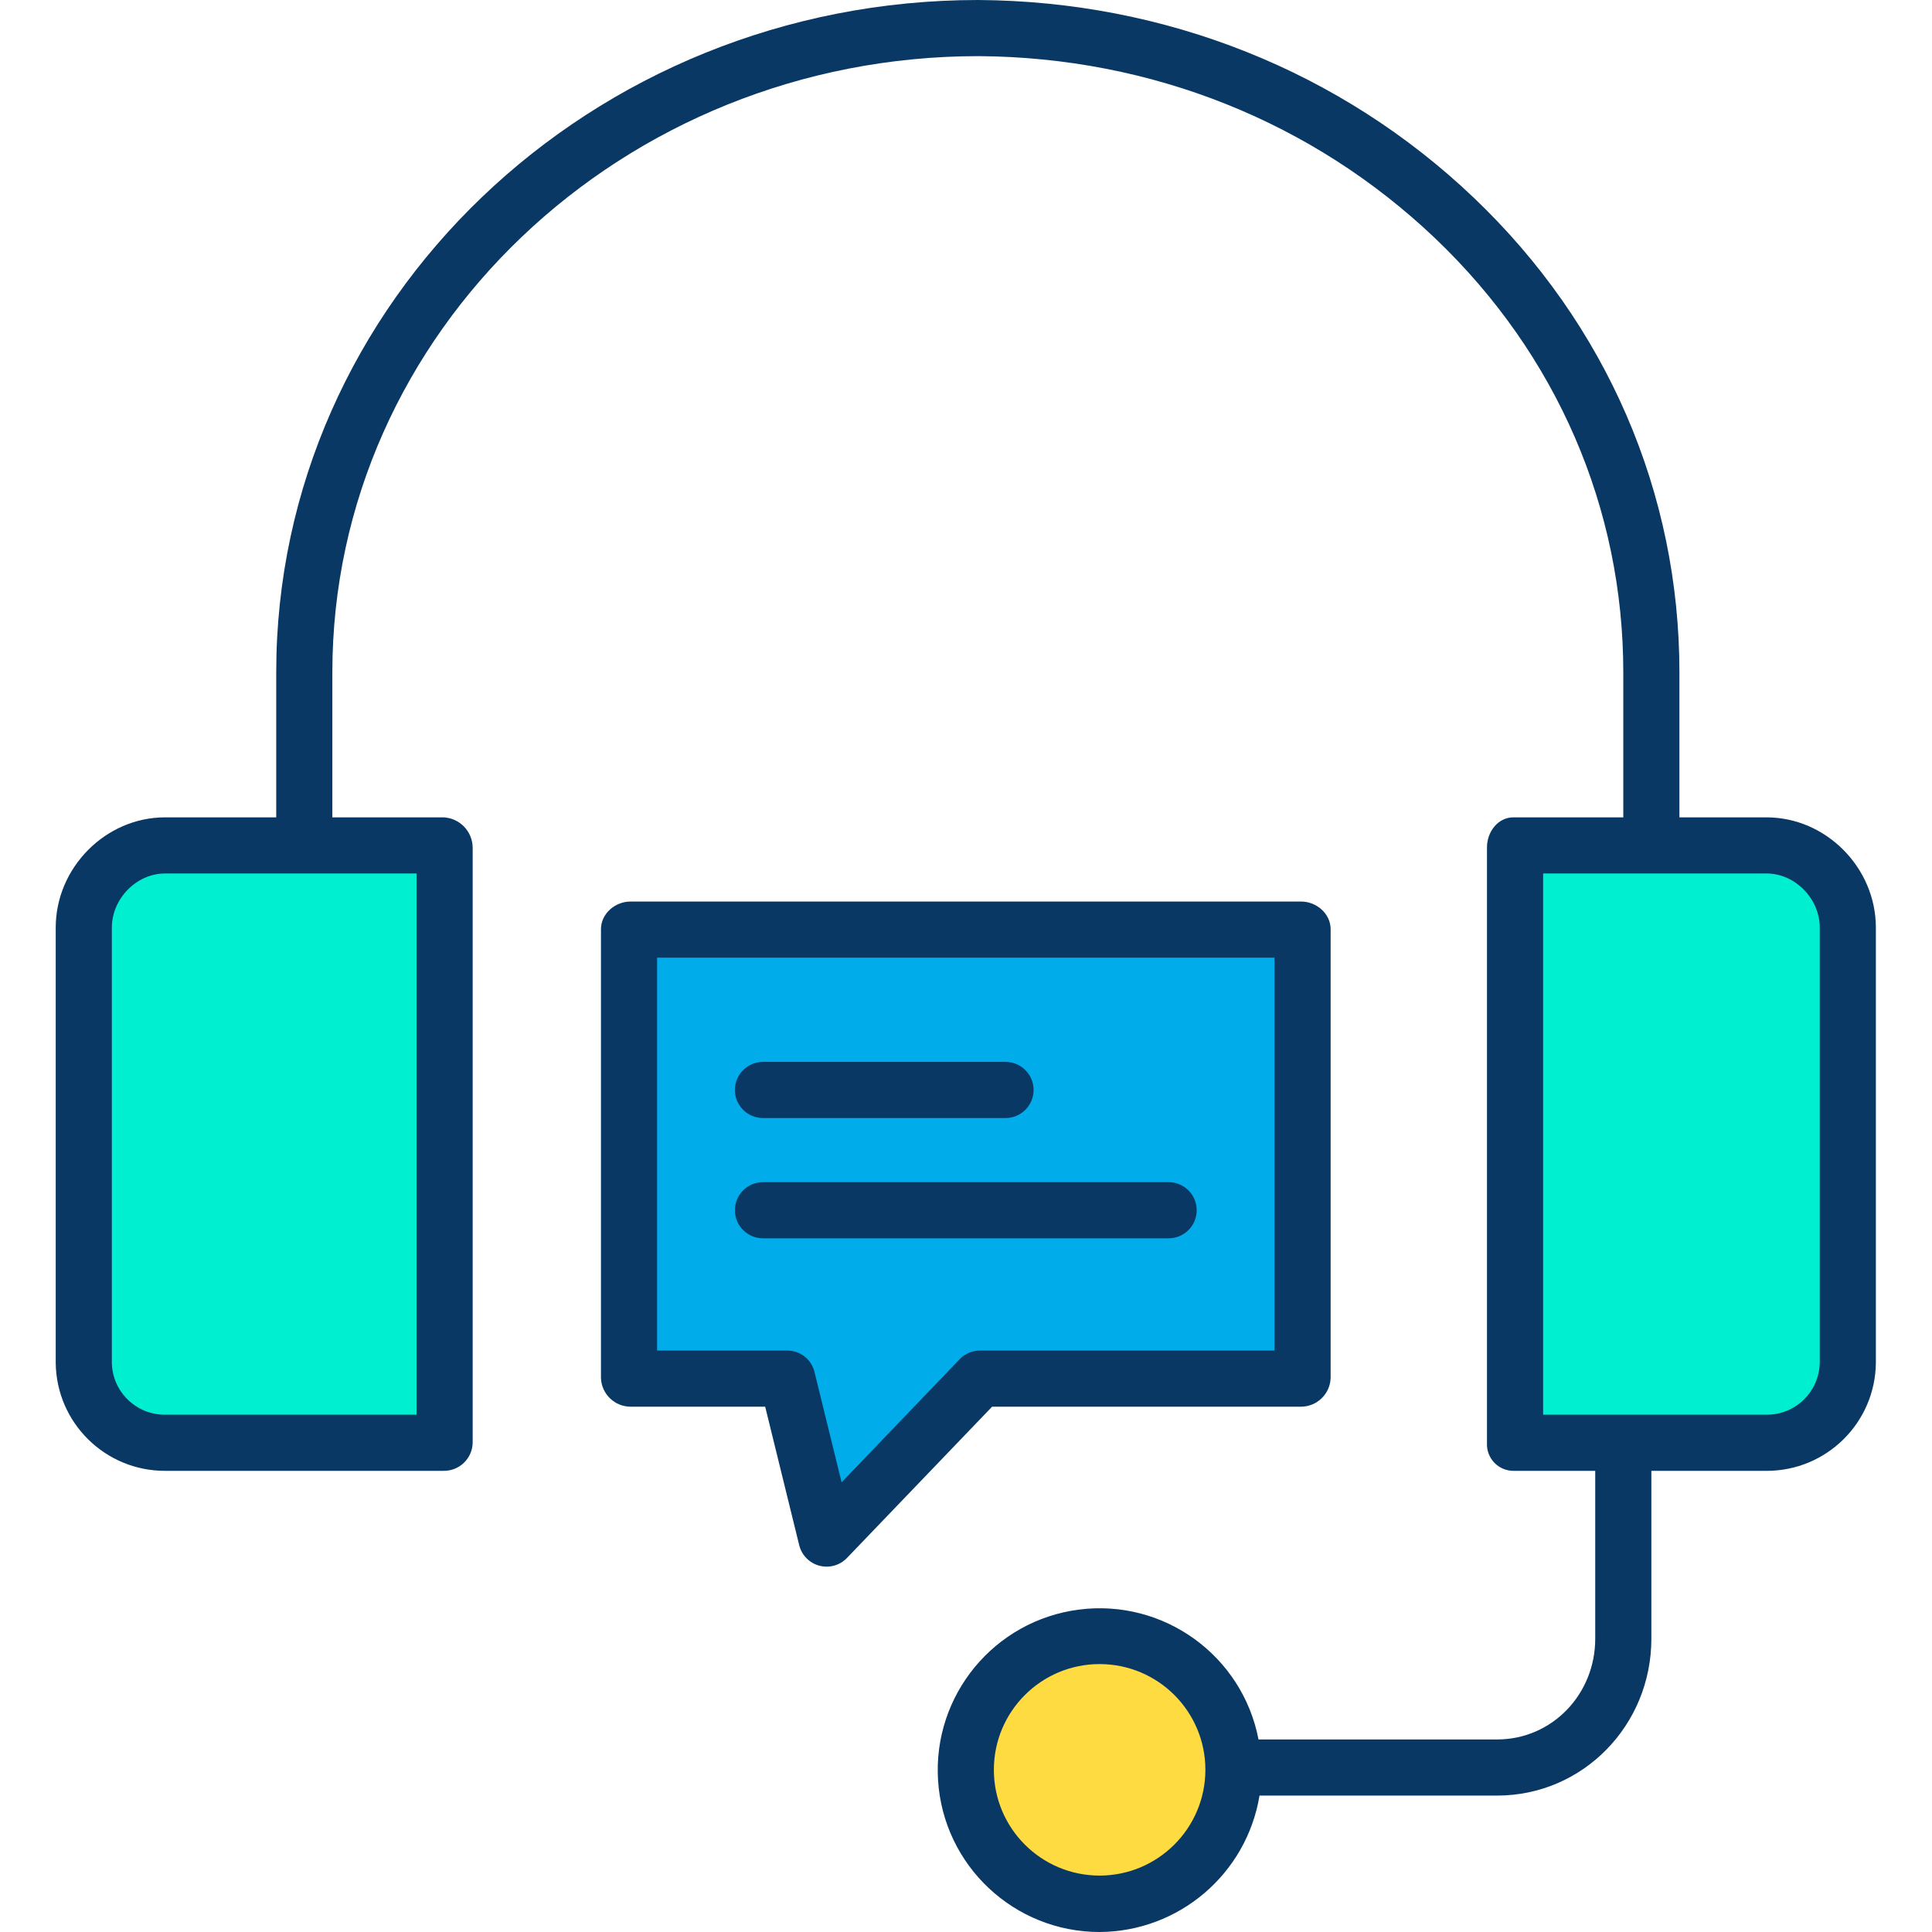
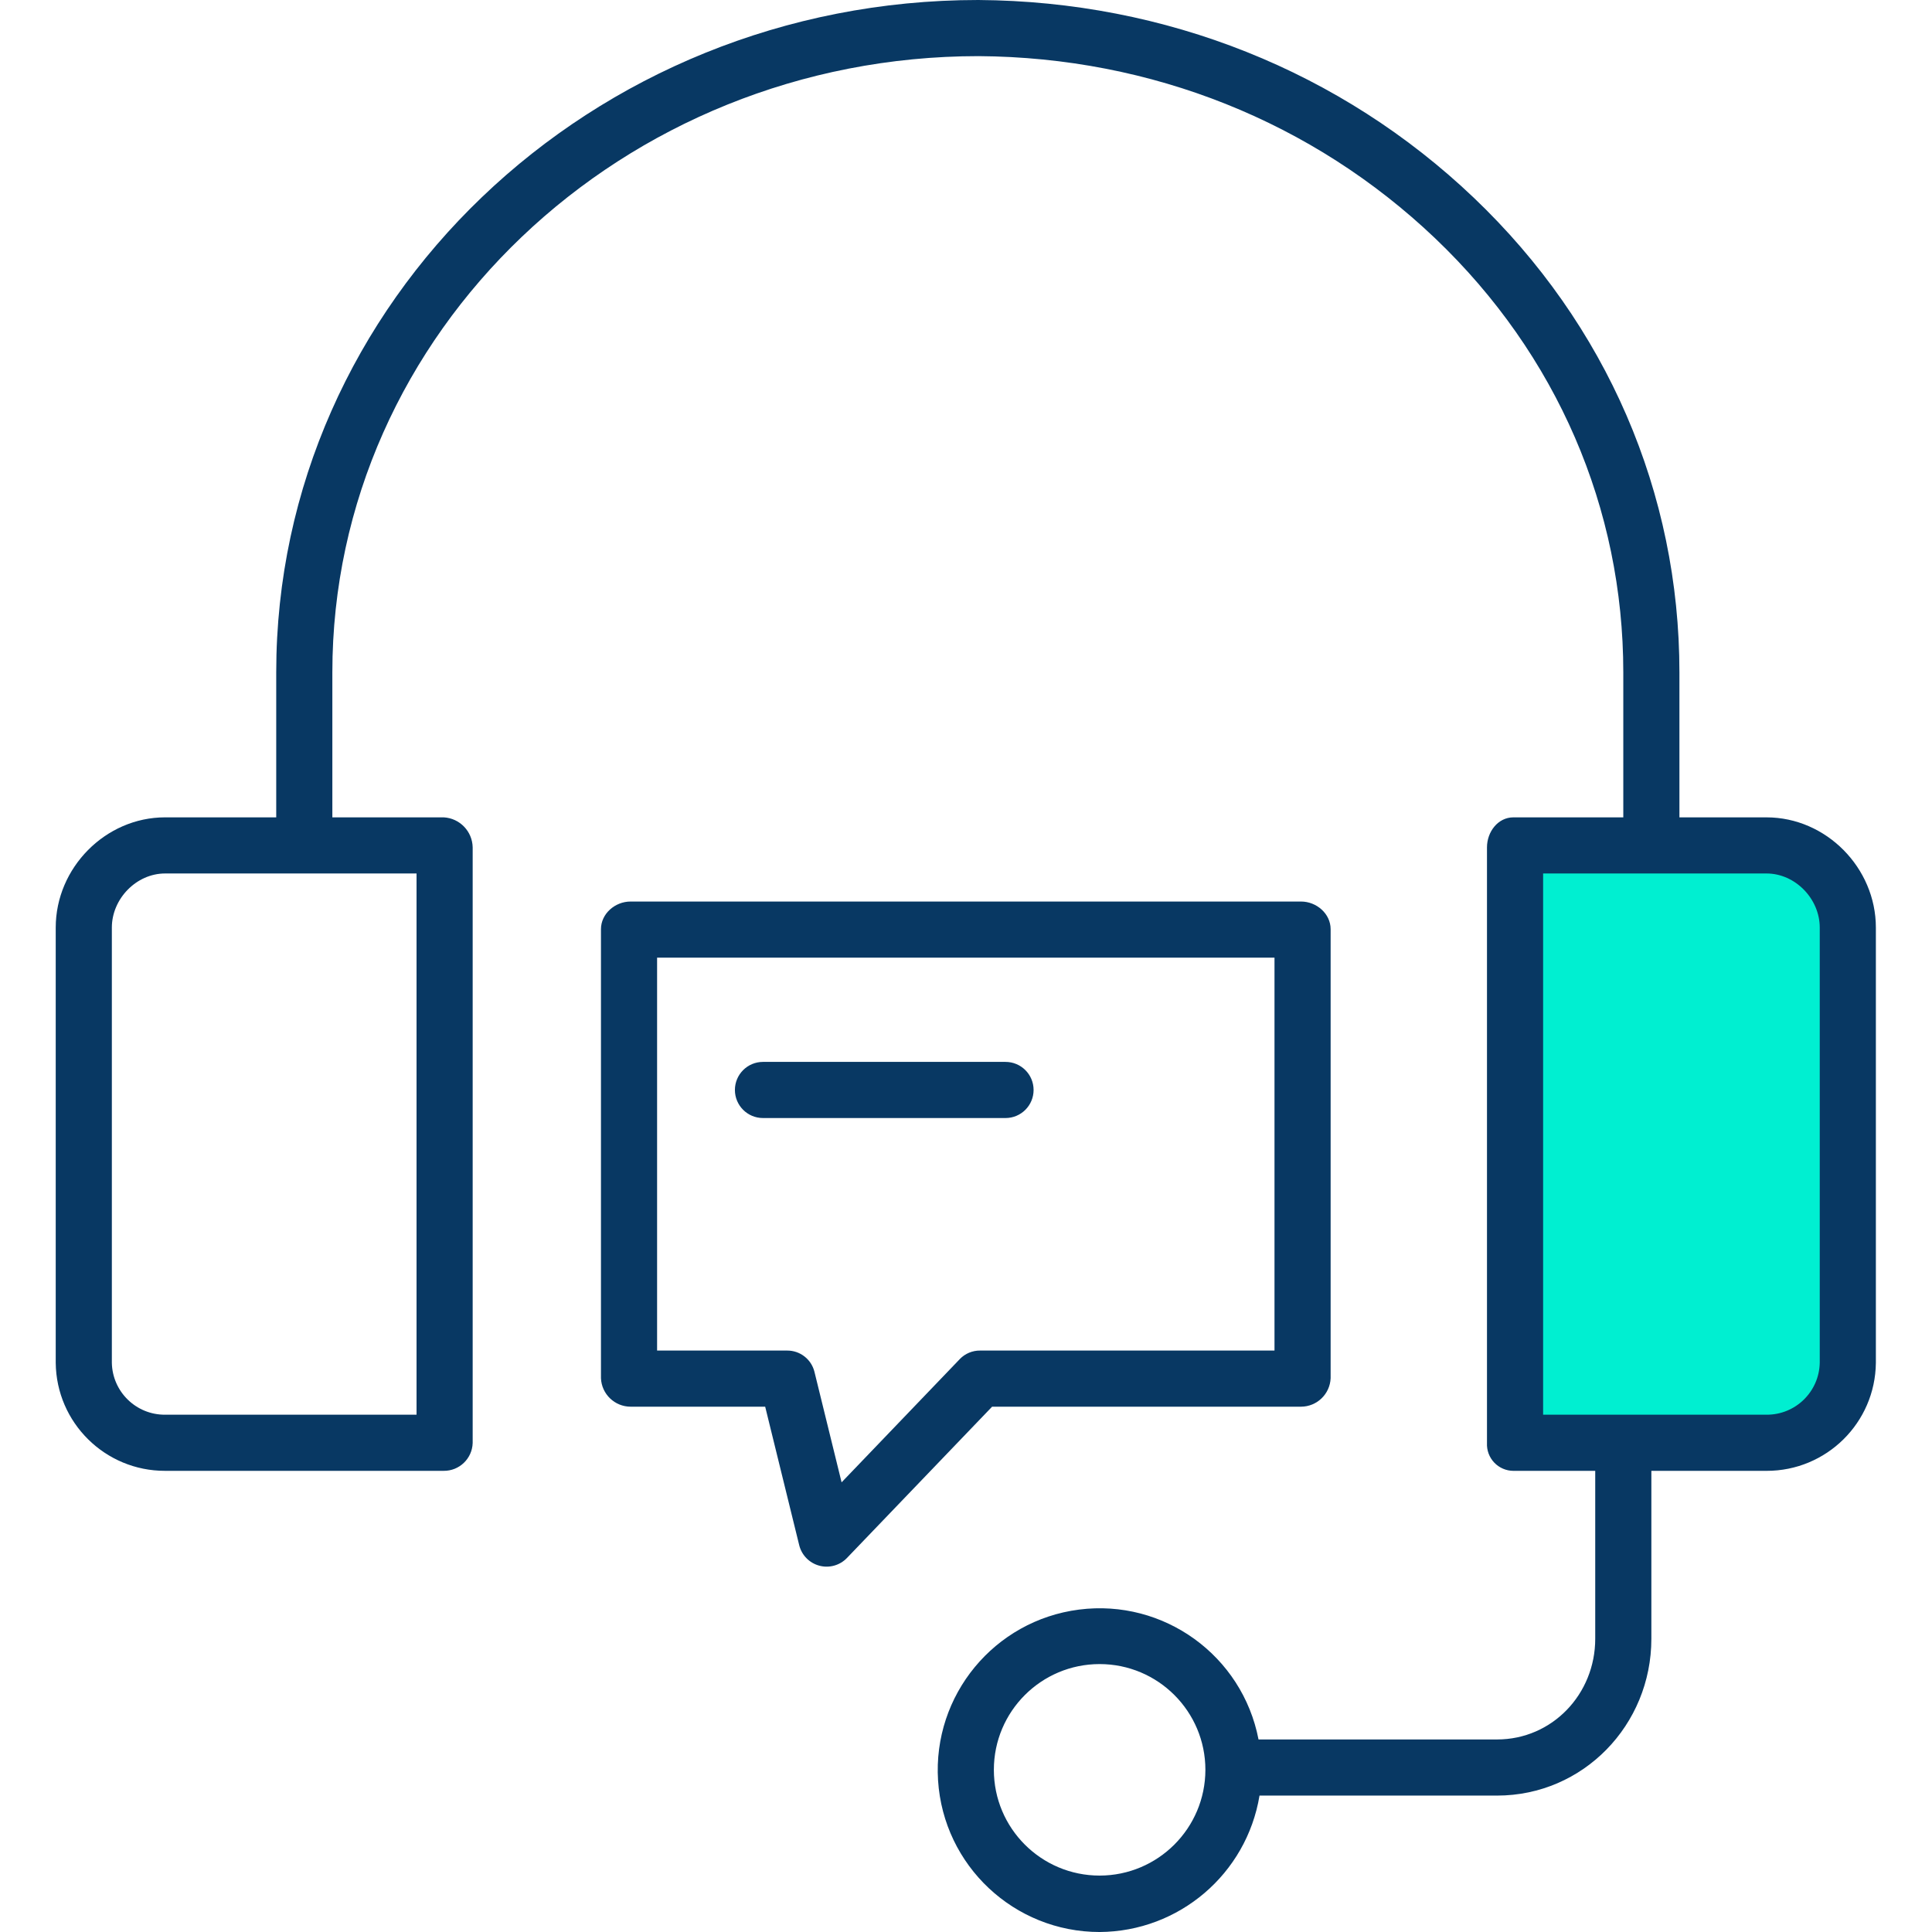
<svg xmlns="http://www.w3.org/2000/svg" height="481pt" viewBox="-13 0 481 481.899" width="481pt">
  <path d="m447.168 231.359v108.57c-.004 11.043-8.953 19.996-20 20h-63.129v-148.57h63.129c11.047 0 20 8.953 20 20zm0 0" fill="#00efd1" />
-   <path d="m311.07 231.77v112.012h-80.051l-38.309 39.98-9.812-39.98h-39.07v-112.012zm0 0" fill="#00acea" />
-   <path d="m294.211 441.449c0 18.438-14.945 33.379-33.383 33.379-18.434 0-33.379-14.941-33.379-33.379 0-18.434 14.945-33.379 33.379-33.379 18.438 0 33.383 14.945 33.383 33.379zm0 0" fill="#fedb41" />
-   <path d="m97.211 211.359v148.57h-69.48c-11.047-.004-19.996-8.957-20-20v-108.57c0-11.047 8.953-20 20-20zm0 0" fill="#00efd1" />
  <g fill="#083863">
    <path d="m427.168 203.871h-21.719v-36.172c0-44.676-18.066-86.723-51.312-118.398-33.062-31.492-76.812-49-123.566-49.301-96.66 0-175.121 75.23-175.121 167.699v36.172h-27.719c-14.891 0-27.281 12.598-27.281 27.488v108.57c.152 14.949 12.332 26.973 27.281 26.941h69.48c3.898.047 7.121-3.043 7.238-6.941v-148.57c-.074-4.008-3.234-7.277-7.238-7.488h-27.762v-36.172c0-84.75 72.301-153.699 161.199-153.699 43.133.277 83.395 16.414 113.867 45.438 30.434 29.004 46.934 67.453 46.934 108.262v36.172h-27.41c-3.867 0-6.59 3.621-6.59 7.488v148.57c-.09 1.805.562 3.57 1.809 4.883 1.246 1.309 2.973 2.055 4.781 2.059h20.41v41.891c0 13.785-10.715 25.109-24.5 25.109h-59.484c-4.039-20.918-23.633-35.098-44.762-32.395-21.133 2.703-36.527 21.359-35.172 42.617 1.355 21.262 18.996 37.809 40.297 37.805 19.809-.113 36.656-14.484 39.883-34.027h59.238c21.5 0 38.5-17.605 38.5-39.109v-41.891h28.719c14.949.031 27.129-11.992 27.281-26.941v-108.57c0-14.891-12.391-27.488-27.281-27.488zm-336.719 149h-62.719c-7.223.043-13.137-5.723-13.281-12.941v-108.57c0-7.168 6.109-13.488 13.281-13.488h62.719zm170.379 114.957c-14.566 0-26.379-11.809-26.379-26.379 0-14.57 11.812-26.379 26.379-26.379 14.57 0 26.383 11.809 26.383 26.379-.02 14.562-11.82 26.363-26.383 26.379zm179.621-127.898c-.145 7.219-6.059 12.984-13.281 12.941h-55.719v-135h55.719c7.172 0 13.281 6.32 13.281 13.488zm0 0" />
    <path d="m311.07 350.871c3.957-.016 7.207-3.137 7.379-7.09v-112.012c0-3.867-3.516-6.898-7.379-6.898h-167.242c-3.863 0-7.379 3.031-7.379 6.898v112.012c.172 3.953 3.422 7.074 7.379 7.09h33.582l8.5 34.598c.629 2.465 2.539 4.398 4.996 5.059s5.078-.059 6.855-1.875l36.246-37.781zm-85.102-11.891-29.5 30.758-6.77-27.566c-.773-3.125-3.582-5.316-6.801-5.301h-32.449v-98h154v98h-73.43c-1.902-.02-3.73.746-5.055 2.109zm0 0" />
    <path d="m176.859 278.871h60.5c3.867 0 7-3.137 7-7 0-3.867-3.133-7-7-7h-60.5c-3.867 0-7 3.133-7 7 0 3.863 3.133 7 7 7zm0 0" />
-     <path d="m278.039 294.871h-101.18c-3.867 0-7 3.133-7 7 0 3.863 3.133 7 7 7h101.18c3.867 0 7-3.137 7-7 0-3.867-3.133-7-7-7zm0 0" />
  </g>
</svg>